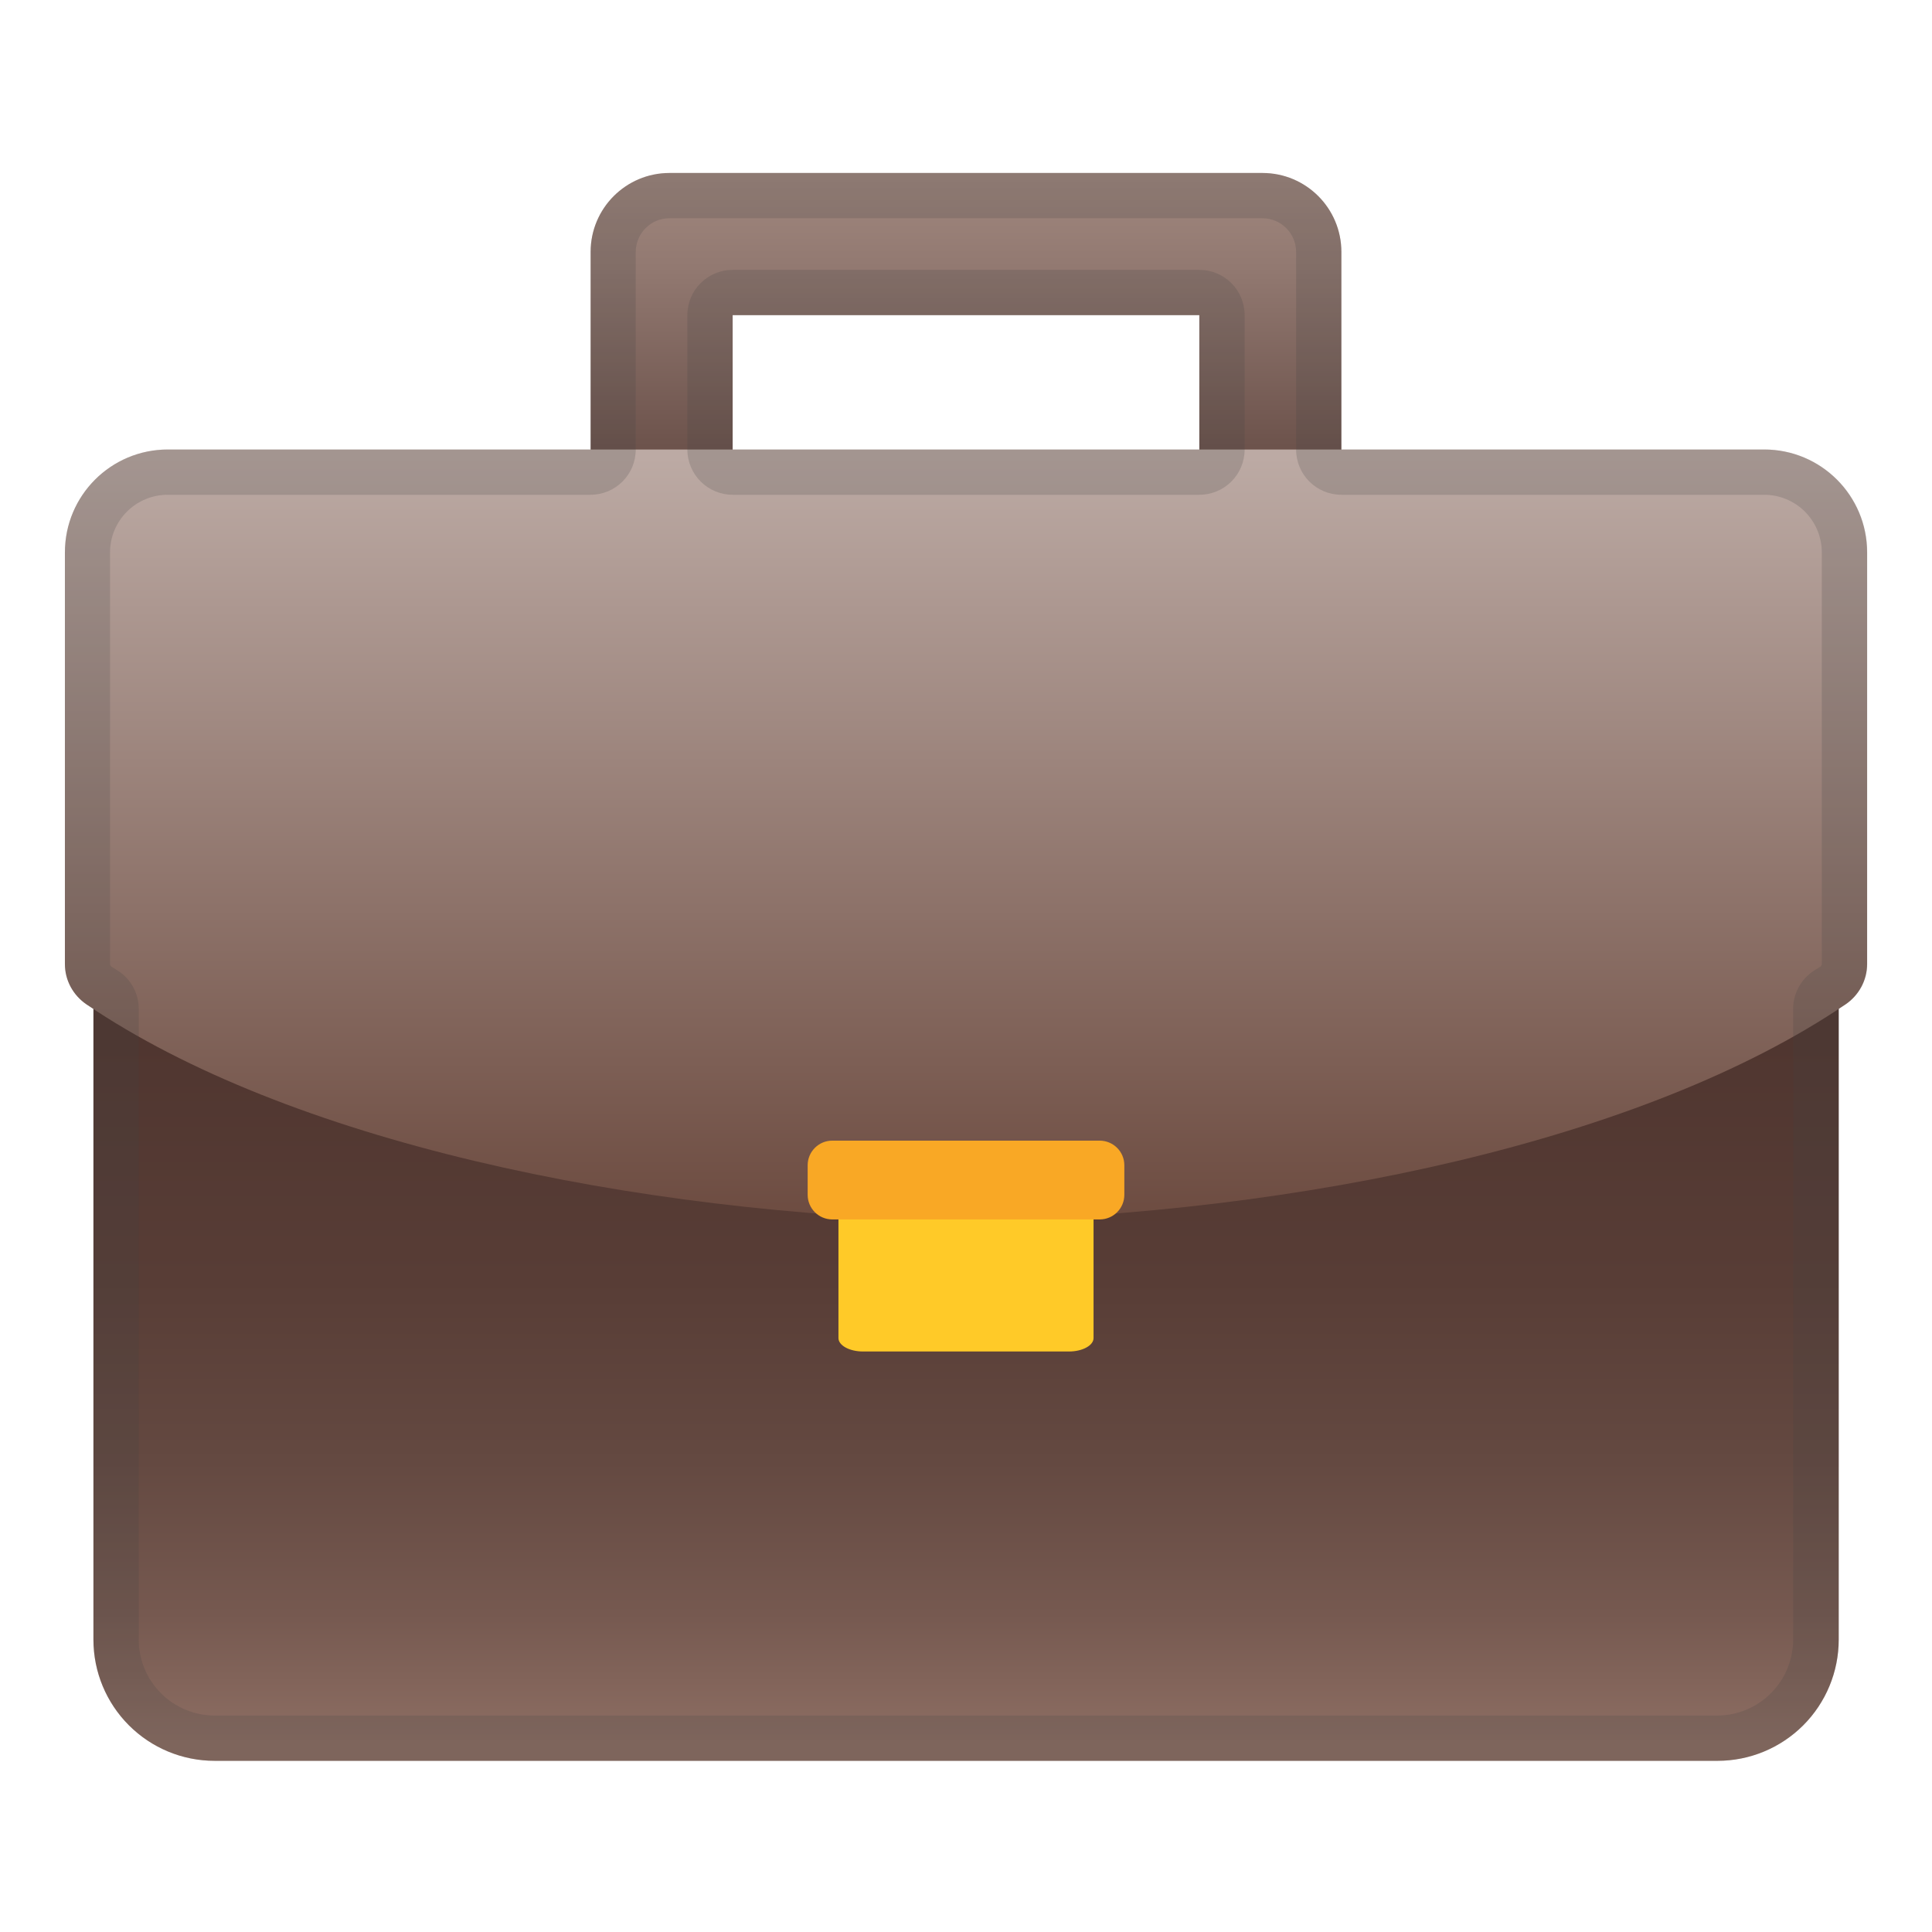
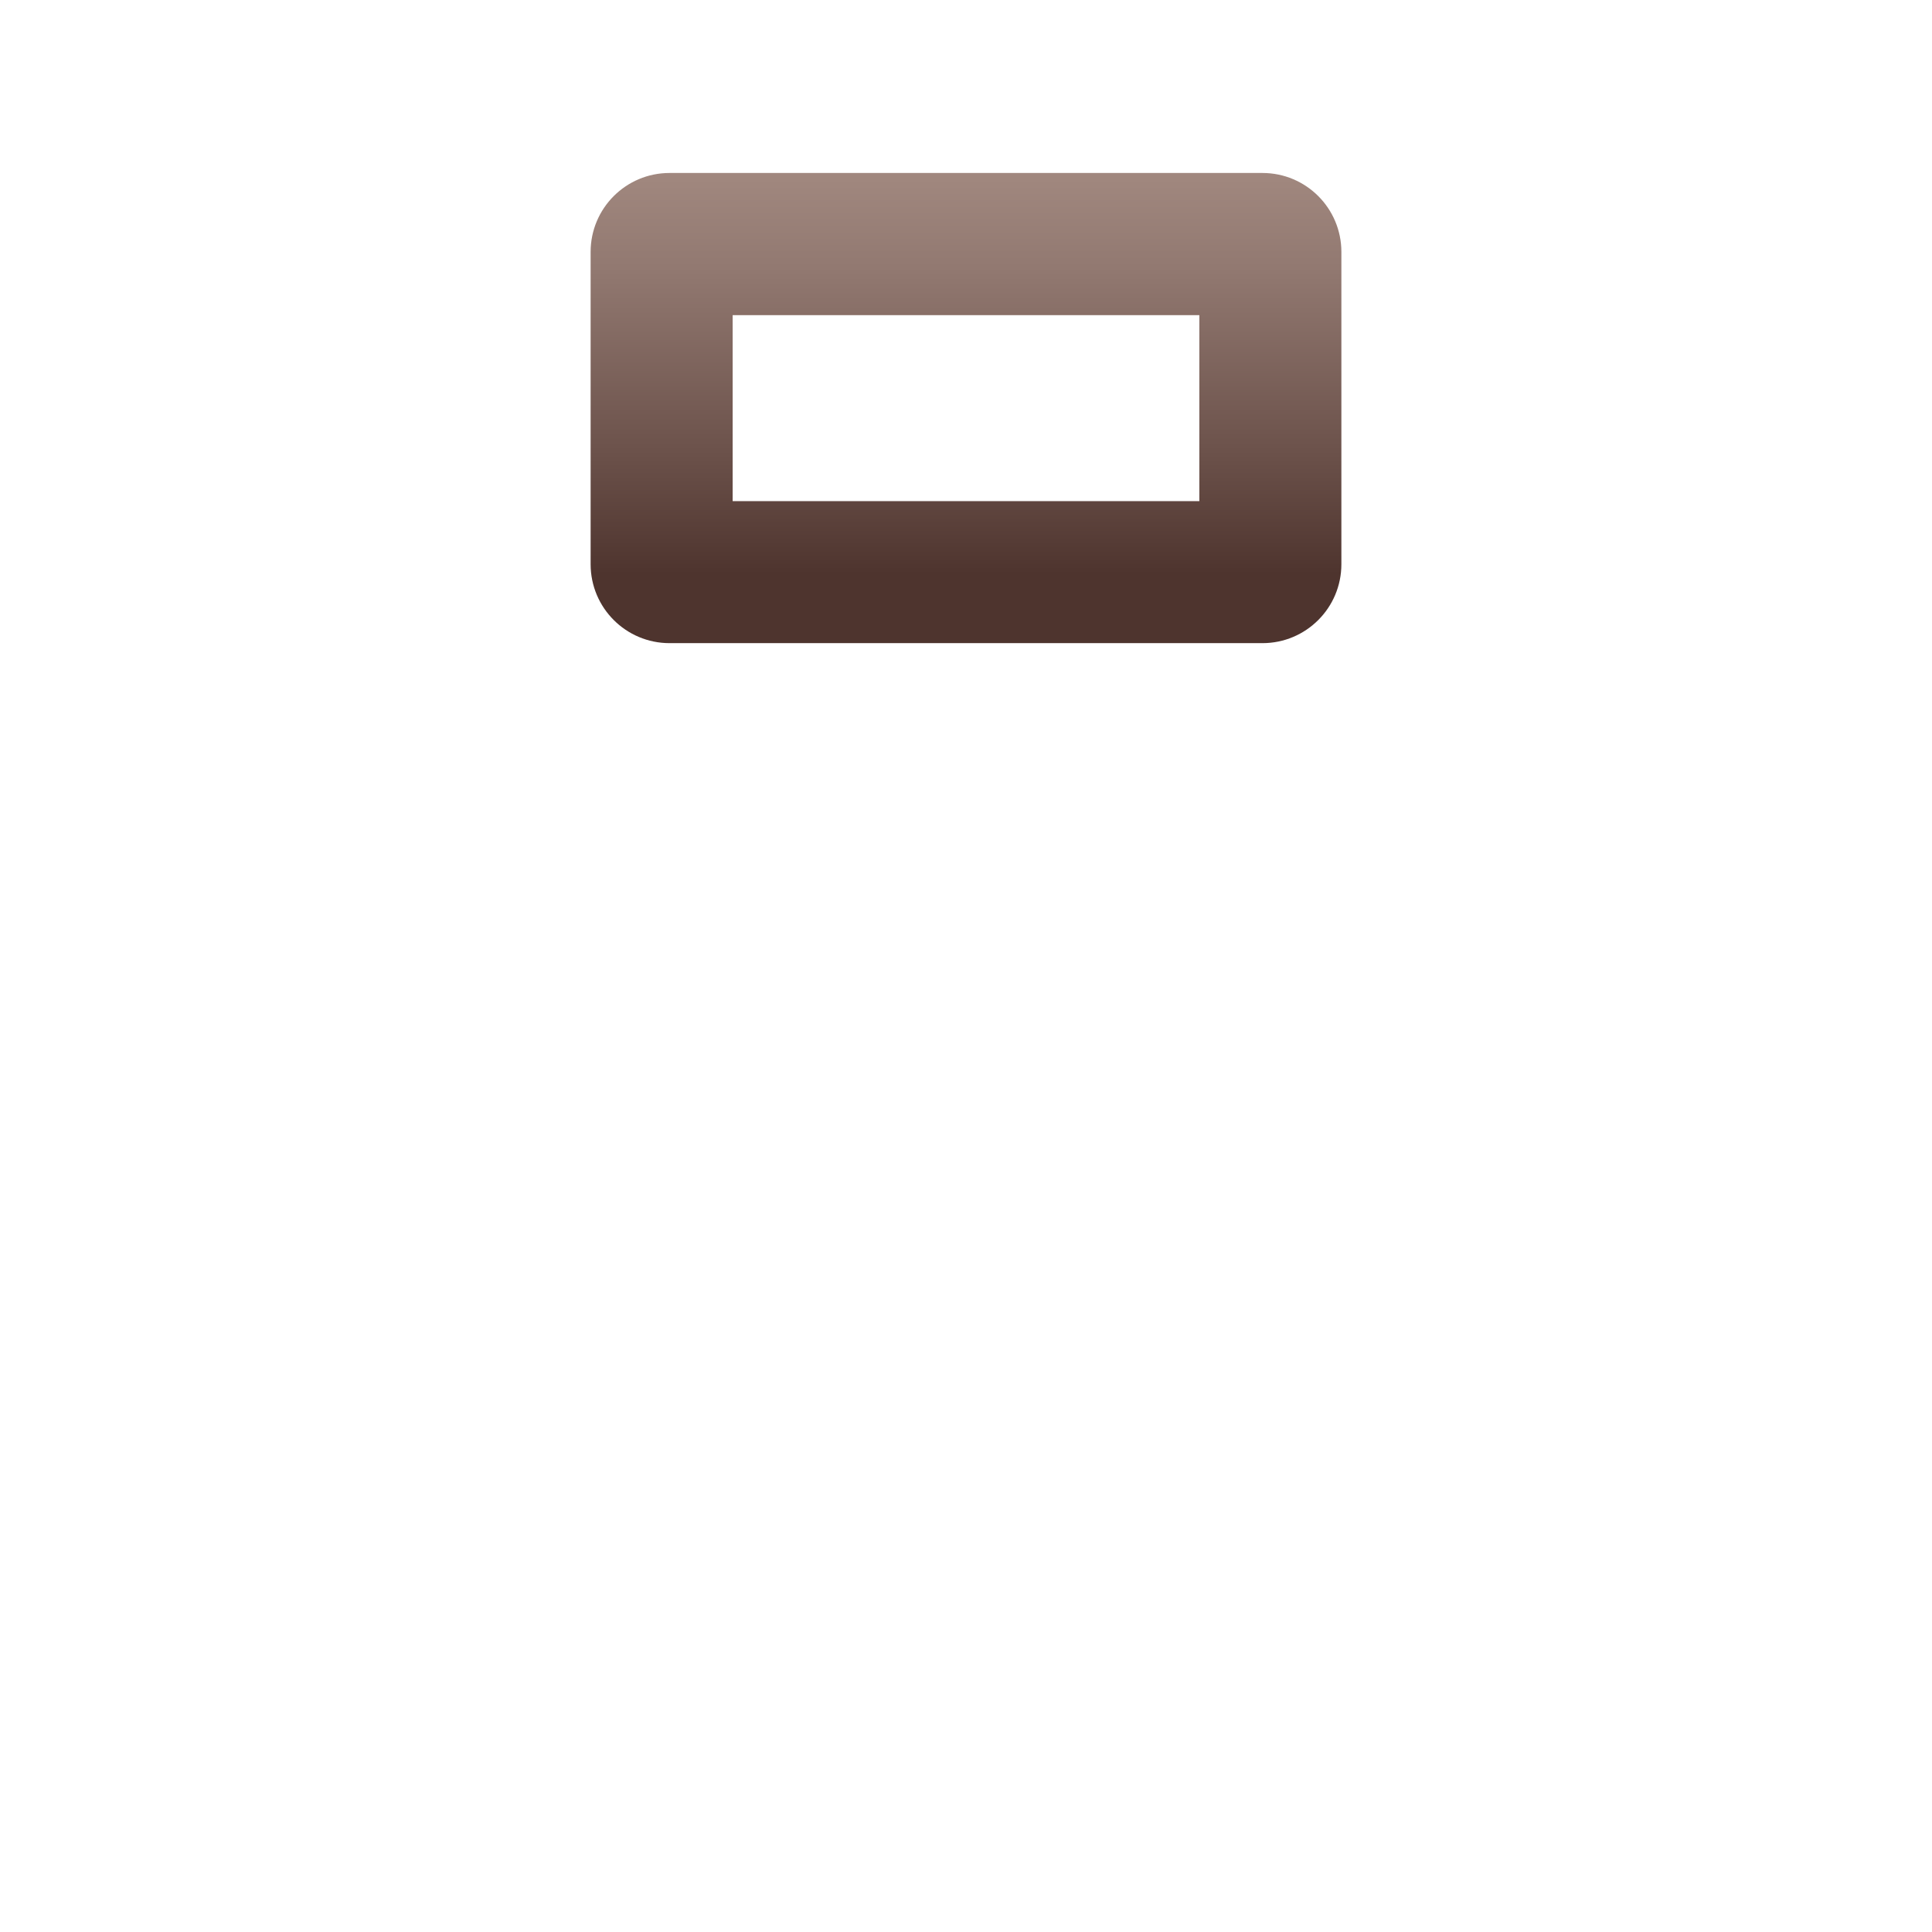
<svg xmlns="http://www.w3.org/2000/svg" width="301" height="301" viewBox="0 0 301 301" fill="none">
  <path d="M186.855 49.101V78.072H114.145V49.101H186.855V49.101ZM196.685 26.949H104.315C97.519 26.949 92.017 32.452 92.017 39.248V87.901C92.017 94.697 97.519 100.2 104.315 100.2H196.685C203.481 100.2 208.983 94.697 208.983 87.901V39.248C208.983 32.452 203.481 26.949 196.685 26.949V26.949Z" fill="url(#paint0_linear)" />
-   <path d="M33.439 78.636H267.584C272.592 78.636 277.395 80.626 280.937 84.167C284.478 87.708 286.467 92.511 286.467 97.519V255.45C286.467 260.458 284.478 265.261 280.937 268.803C277.395 272.344 272.592 274.333 267.584 274.333H33.439C28.431 274.333 23.628 272.344 20.087 268.803C16.546 265.261 14.556 260.458 14.556 255.45V97.519C14.556 92.511 16.546 87.708 20.087 84.167C23.628 80.626 28.431 78.636 33.439 78.636V78.636Z" fill="url(#paint1_linear)" />
-   <path d="M274.851 70.029H26.149C17.284 70.029 10.112 77.202 10.112 86.067V150.194C10.112 152.734 11.382 155.062 13.498 156.497C44.68 177.637 97.99 189.16 150.5 190.218C203.01 189.16 256.32 177.637 287.502 156.497C289.595 155.086 290.888 152.734 290.888 150.194V86.067C290.888 77.225 283.716 70.029 274.851 70.029Z" fill="url(#paint2_linear)" />
-   <path d="M170.371 187.984V208.466C170.371 209.618 168.654 210.559 166.538 210.559H134.462C132.346 210.559 130.629 209.618 130.629 208.466V187.984C130.629 186.832 132.346 185.891 134.462 185.891H166.538C168.654 185.891 170.371 186.808 170.371 187.984V187.984Z" fill="#FFCA28" />
-   <path d="M175.168 181.541V186.15C175.168 188.266 173.451 189.983 171.335 189.983H129.665C127.549 189.983 125.832 188.266 125.832 186.15V181.541C125.832 179.424 127.549 177.708 129.665 177.708H171.311C173.451 177.708 175.168 179.424 175.168 181.541Z" fill="#F9A825" />
-   <path opacity="0.2" d="M196.685 34.004C199.577 34.004 201.929 36.355 201.929 39.248V70.029C201.929 73.933 205.08 77.084 208.983 77.084H274.851C277.233 77.084 279.518 78.031 281.203 79.715C282.887 81.4 283.834 83.685 283.834 86.067V150.194C283.834 150.359 283.74 150.523 283.551 150.641C283.457 150.712 283.363 150.759 283.246 150.829C283.011 150.97 282.775 151.111 282.54 151.276C280.565 152.593 279.366 154.803 279.366 157.155V255.45C279.359 258.585 278.111 261.59 275.894 263.807C273.677 266.024 270.672 267.272 267.537 267.279H33.439C30.304 267.272 27.299 266.024 25.082 263.807C22.865 261.59 21.617 258.585 21.611 255.45V157.155C21.611 154.78 20.412 152.569 18.436 151.276C18.201 151.135 17.966 150.97 17.731 150.829C17.637 150.759 17.519 150.712 17.425 150.641C17.26 150.523 17.143 150.359 17.143 150.194V86.067C17.143 83.685 18.089 81.4 19.774 79.715C21.459 78.031 23.743 77.084 26.126 77.084H91.993C95.897 77.084 99.048 73.933 99.048 70.029V39.248C99.048 36.355 101.399 34.004 104.292 34.004H196.685ZM114.145 77.084H186.855C190.759 77.084 193.91 73.933 193.91 70.029V49.101C193.91 45.197 190.759 42.046 186.855 42.046H114.145C110.241 42.046 107.09 45.197 107.09 49.101V70.029C107.09 73.933 110.265 77.084 114.145 77.084ZM196.685 26.949H104.315C97.519 26.949 92.017 32.452 92.017 39.248V70.029H26.149C17.284 70.029 10.112 77.202 10.112 86.067V150.194C10.112 152.734 11.382 155.062 13.498 156.496C13.827 156.732 14.203 156.943 14.556 157.155V255.45C14.556 265.891 23.022 274.333 33.439 274.333H267.584C272.592 274.333 277.395 272.344 280.937 268.803C284.478 265.261 286.467 260.458 286.467 255.45V157.155C286.82 156.92 287.196 156.708 287.526 156.496C289.618 155.086 290.912 152.734 290.912 150.194V86.067C290.912 77.202 283.739 70.029 274.874 70.029H208.983V39.248C208.983 32.452 203.481 26.949 196.685 26.949ZM114.145 70.029V49.101H186.832V70.029H114.145Z" fill="#424242" />
  <defs>
    <linearGradient id="paint0_linear" x1="150.5" y1="26.704" x2="150.5" y2="89.456" gradientUnits="userSpaceOnUse">
      <stop offset="0.001" stop-color="#A1887F" />
      <stop offset="0.238" stop-color="#927971" />
      <stop offset="0.693" stop-color="#6C524B" />
      <stop offset="1" stop-color="#4E342E" />
    </linearGradient>
    <linearGradient id="paint1_linear" x1="150.5" y1="80.842" x2="150.5" y2="272.922" gradientUnits="userSpaceOnUse">
      <stop stop-color="#4E342E" />
      <stop offset="0.424" stop-color="#503630" />
      <stop offset="0.618" stop-color="#583D36" />
      <stop offset="0.765" stop-color="#644941" />
      <stop offset="0.888" stop-color="#765950" />
      <stop offset="0.993" stop-color="#8D6E63" />
    </linearGradient>
    <linearGradient id="paint2_linear" x1="150.5" y1="70.382" x2="150.5" y2="189.214" gradientUnits="userSpaceOnUse">
      <stop offset="0.007" stop-color="#BCAAA4" />
      <stop offset="1" stop-color="#6D4C41" />
    </linearGradient>
  </defs>
</svg>